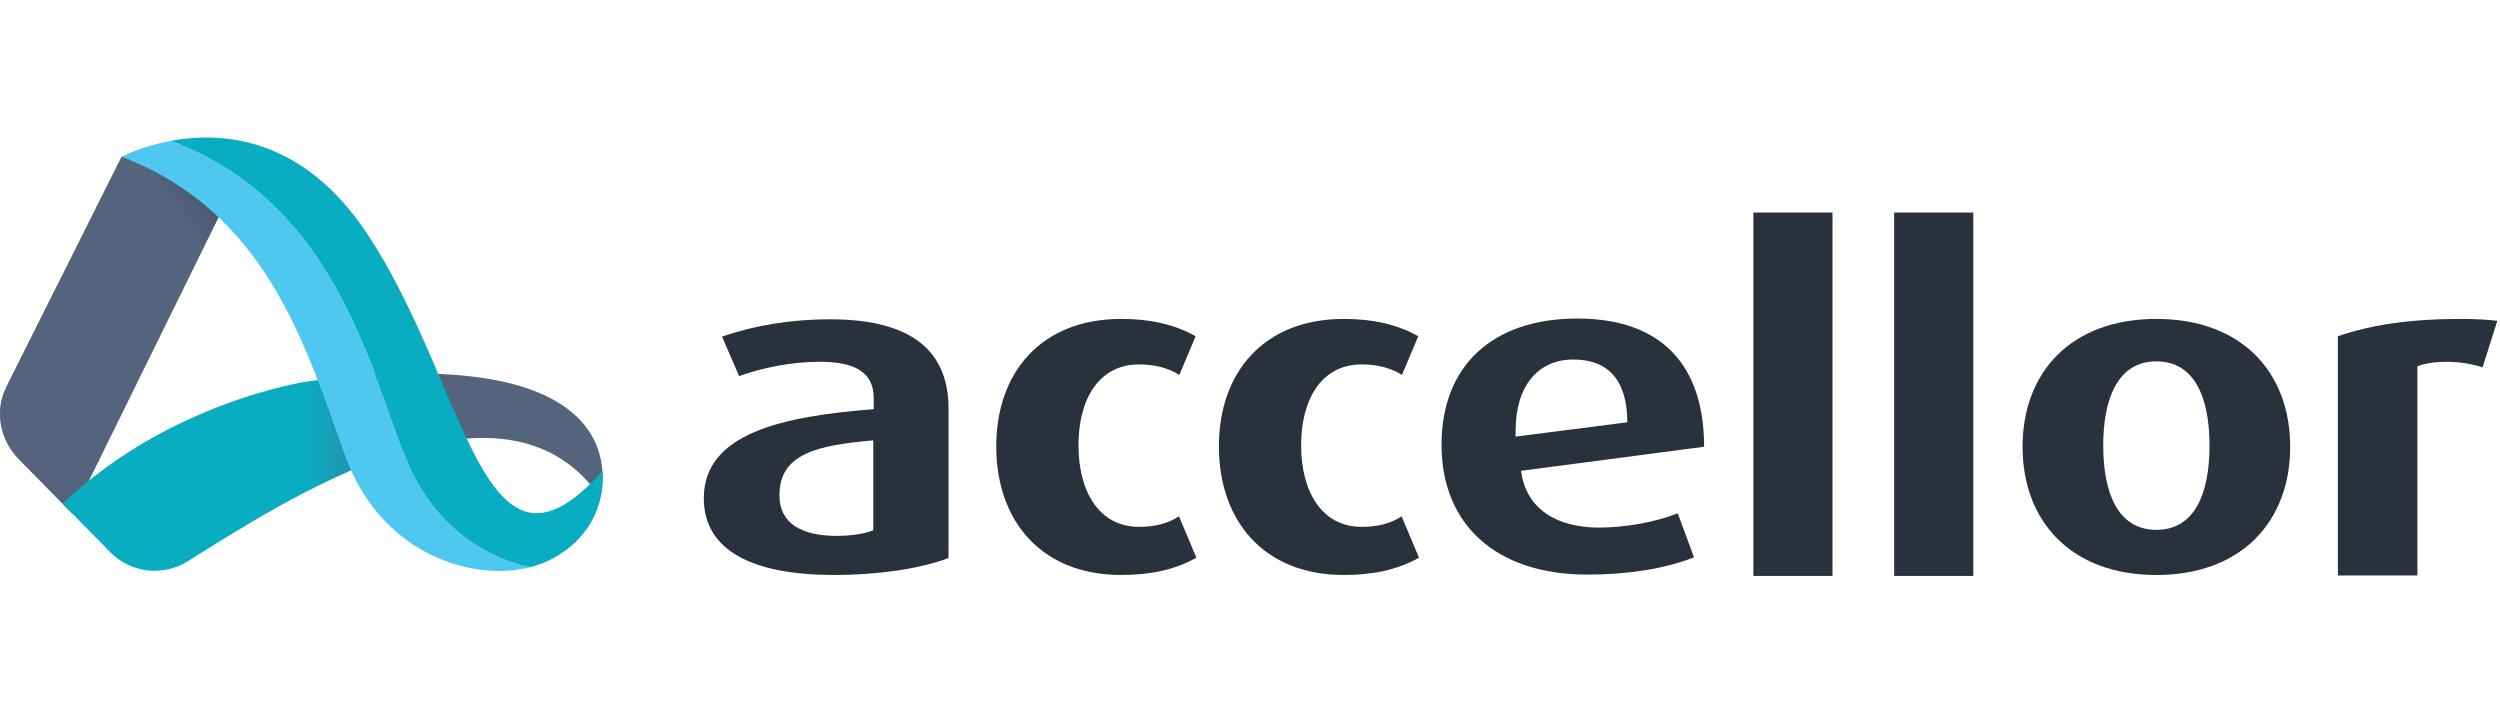
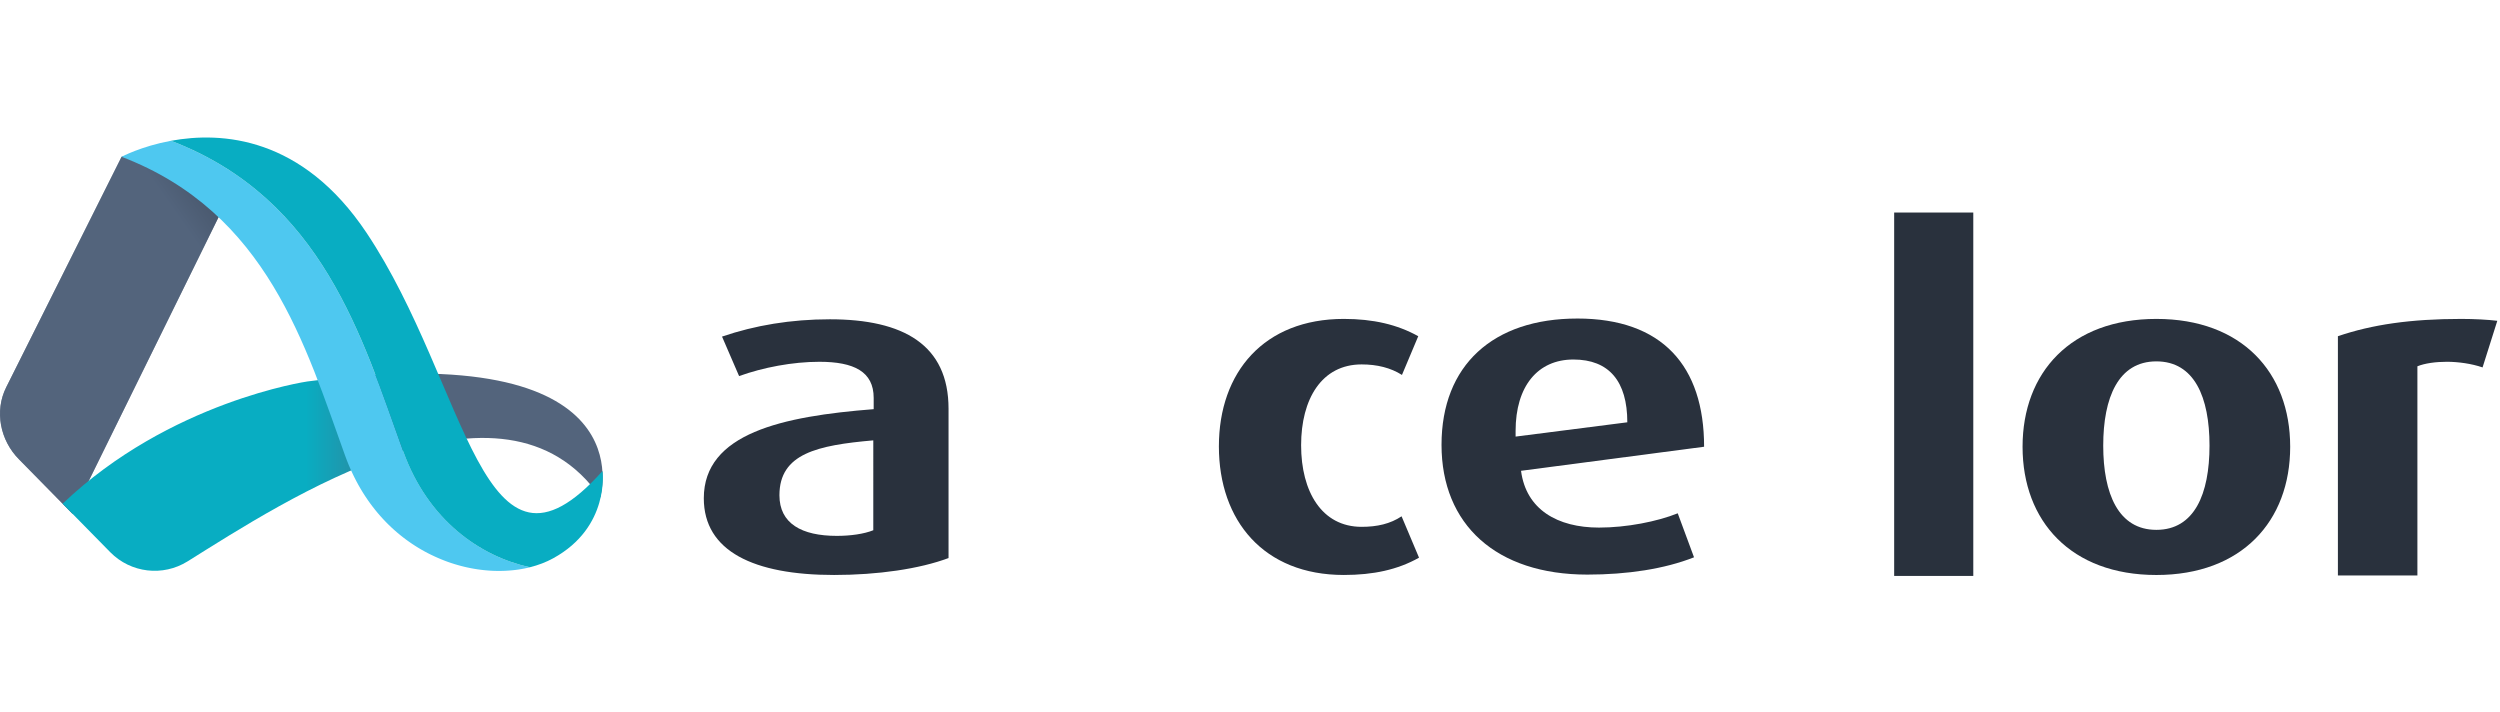
<svg xmlns="http://www.w3.org/2000/svg" fill="none" height="57" viewBox="0 0 200 57" width="200">
  <linearGradient id="a" gradientUnits="userSpaceOnUse" x1="14" x2="19" y1="17" y2="13.5">
    <stop offset="0" stop-color="#53647c" />
    <stop offset="1" stop-color="#313b49" />
  </linearGradient>
  <linearGradient id="b" gradientUnits="userSpaceOnUse" x1="5.009" x2="48.208" y1="37.774" y2="37.774">
    <stop offset=".45" stop-color="#08adc2" />
    <stop offset=".7" stop-color="#53647c" />
  </linearGradient>
  <clipPath id="c">
    <path d="m0 11h48.228v34.673h-48.228z" />
  </clipPath>
  <clipPath id="d">
    <path d="m56.304 17h143.481v29.073h-143.481z" />
  </clipPath>
  <g clip-path="url(#c)">
    <path d="m9.727 12.543-9.231 18.439c-.958 1.916-.482 4.257 1.031 5.773l4.276 4.35 12.38-25.149s-4.353-4.258-8.456-3.412z" fill="#53647c" />
    <path d="m9.727 12.543-9.231 18.439c-.958 1.916-.482 4.257 1.031 5.773l4.276 4.35 12.38-25.149s-4.353-4.258-8.456-3.412z" fill="url(#a)" fill-opacity=".6" />
    <path d="m48.028 39.801c-.045-.097 3.956-12.871-23.441-9.283 0 0-11.01 1.593-19.578 9.78l3.818 3.885c1.637 1.658 4.204 1.96 6.181.726 7.675-4.793 25.254-16.355 33.02-5.109z" fill="url(#b)" />
    <path d="m32.258 36.114c-3.294-9.114-6.465-20.223-18.581-24.852-2.381.44-3.944 1.278-3.951 1.281 11.665 4.457 14.718 15.152 17.889 23.927.001.003.002.006.003.009.038.105.077.209.117.312.007.018.014.037.021.055.039.1.079.199.119.297.009.022.018.043.027.065.041.098.082.194.124.289.008.018.016.037.025.055.043.098.087.195.133.291.003.007.007.014.01.021.044.094.089.187.135.279.009.017.017.035.026.052.045.091.091.18.138.27.011.02.021.041.032.061.047.088.094.175.142.262.01.018.02.035.03.053.05.089.1.177.152.264.005.008.009.015.014.023.05.083.1.166.15.248.01.016.02.032.03.048.051.082.103.163.155.243.013.019.025.038.038.057.052.079.105.158.158.235.012.017.024.034.035.051.056.08.111.159.168.237.006.009.012.017.018.025.054.074.108.146.163.218.011.015.022.029.033.044.056.073.113.145.17.217.014.018.028.035.042.053.057.07.114.14.172.209.013.016.027.032.041.048.06.071.12.141.181.21.008.009.016.017.023.026.057.065.115.129.174.192.012.013.025.027.037.04.06.065.122.129.183.193.015.016.031.032.046.048.061.062.122.124.184.185.015.015.03.029.045.044.064.062.128.124.193.184.009.009.018.017.028.026.06.057.121.112.183.167.013.012.026.024.039.035.064.057.129.114.194.169.017.014.033.029.05.043.064.054.129.108.194.161.016.013.032.026.048.039.067.054.134.107.202.16.011.008.021.016.032.024.063.049.127.097.191.144.013.01.027.02.04.03.068.05.135.098.203.146.017.012.035.025.053.037.067.047.134.093.202.139.017.011.034.023.052.034.07.046.14.092.209.137.011.007.023.015.035.022.065.042.131.082.197.122.013.008.027.017.041.025.07.042.141.084.211.124.018.01.036.021.054.031.07.04.14.079.209.117.017.01.035.019.053.029.072.039.144.077.216.114.012.006.025.012.037.018.068.035.136.069.203.102.013.006.026.013.04.019.072.035.145.069.218.103.018.008.036.017.054.025.071.033.143.065.214.096.018.008.036.015.053.023.073.032.146.063.22.093.012.005.025.01.037.015.07.028.14.056.209.083.012.005.025.01.037.015.074.029.148.056.223.083.017.006.035.013.052.019.073.026.146.051.219.076.017.006.035.012.052.017.075.025.149.049.224.072.012.004.025.007.037.011.071.022.143.043.214.064.011.003.022.006.033.01.075.022.151.042.226.062.017.004.033.009.05.013.074.019.148.038.221.056.017.004.033.008.05.012.075.018.15.035.226.052.012.003.023.005.035.007.073.016.146.031.219.045.009.002.018.004.028.006.076.015.153.029.229.042.015.003.031.005.046.008.074.013.148.025.223.036.016.003.031.005.047.007.075.011.151.022.226.031.011.001.022.003.032.004.074.009.148.018.222.026.007.001.015.002.022.002.076.008.153.015.229.022.014.001.028.003.042.004.074.006.148.011.222.016.015.001.029.002.044.003.075.004.149.008.224.011.01 0.0.02.001.03.001.075.003.149.005.223.006h.015c.076.001.152.001.227.001h.037c.073-0.0.146-.002.218-.004.013-0.0.026-.001.039-.001.073-.002.147-.005.22-.009.009-0.0.018-.001.027-.002.075-.004.149-.009.223-.014.003 0 .006-0.0.008-.001.075-.006.149-.012.223-.019.011-.001.022-.002.032-.003.071-.007.142-.015.213-.023.012-.002.023-.003.035-.004.071-.009.142-.018.213-.029.008-.001.016-.003.024-.004.073-.011.146-.022.219-.035.001 0 .002 0 .003-0.0.072-.013.144-.026.215-.04.009-.002.018-.004.028-.005.069-.013.137-.028.204-.043.011-.003.021-.005.032-.007.068-.015.136-.031.203-.048.003-.001.005-.001.007-.002-4.013-.88-8.151-3.785-10.132-9.266z" fill="#4ec8f0" />
    <path d="m48.2 37.681c-9.668 10.842-10.722-6.855-18.883-19.066-5.141-7.692-11.579-8.102-15.639-7.352l.056.021c12.07 4.642 15.236 15.73 18.525 24.831 1.981 5.481 6.118 8.386 10.132 9.266.676-.169 1.304-.41 1.866-.719 4.558-2.499 3.944-6.981 3.944-6.981z" fill="#08adc2" />
  </g>
  <g clip-path="url(#d)" fill="#29313d">
    <path d="m66.388 25.543c-3.103 0-5.988.482-8.626 1.384l1.365 3.159c1.924-.692 4.282-1.143 6.423-1.143 2.762 0 4.344.783 4.344 2.888v.902c-7.292.57-13.59 1.924-13.59 7.129 0 4.241 4.003 6.136 10.426 6.136 3.475 0 6.827-.482 9.153-1.354v-11.942c0-5.114-3.599-7.159-9.495-7.159zm3.475 16.876c-.745.301-1.83.451-2.917.451-2.823 0-4.592-.993-4.592-3.249 0-3.338 3.041-4 7.509-4.392z" />
-     <path d="m91.118 42.147c-3.196 0-4.84-2.828-4.84-6.527 0-3.7 1.645-6.467 4.84-6.467 1.241 0 2.327.271 3.228.842l1.303-3.098c-1.675-.932-3.599-1.384-5.958-1.384-6.361 0-9.992 4.242-9.992 10.198s3.599 10.287 9.992 10.287c2.359 0 4.313-.421 6.02-1.384l-1.396-3.309c-.9.602-1.954.842-3.196.842z" />
    <path d="m108.93 42.147c-3.196 0-4.841-2.828-4.841-6.527 0-3.7 1.645-6.467 4.841-6.467 1.241 0 2.327.271 3.227.842l1.303-3.098c-1.675-.932-3.6-1.384-5.957-1.384-6.361 0-9.992 4.242-9.992 10.198s3.599 10.287 9.992 10.287c2.357 0 4.313-.421 6.019-1.384l-1.396-3.309c-.9.602-1.955.842-3.196.842z" />
    <path d="m126.182 25.483c-6.733 0-10.86 3.73-10.86 10.107s4.375 10.378 11.667 10.378c3.196 0 6.174-.452 8.533-1.384l-1.303-3.52c-1.644.662-4.096 1.143-6.299 1.143-3.32 0-5.834-1.443-6.237-4.543l14.645-1.925c0-6.467-3.35-10.257-10.146-10.257zm-4.934 9.445v-.452c0-3.58 1.769-5.715 4.624-5.715 2.854 0 4.313 1.744 4.313 5.023l-8.937 1.143z" />
-     <path d="m146.599 17h-6.33v29.073h6.33z" />
    <path d="m157.863 17h-6.33v29.073h6.33z" />
    <path d="m172.509 25.513c-6.826 0-10.704 4.271-10.704 10.228s3.878 10.258 10.704 10.258 10.706-4.301 10.706-10.258-3.879-10.228-10.706-10.228zm0 16.875c-3.041 0-4.251-2.888-4.251-6.739s1.21-6.739 4.251-6.739 4.252 2.858 4.252 6.739c0 3.881-1.211 6.739-4.252 6.739z" />
    <path d="m196.899 25.513c-4.034 0-7.137.452-9.867 1.384v19.142h6.36v-16.736c.59-.24 1.458-.361 2.359-.361.9 0 1.985.15 2.854.452l1.179-3.73c-.713-.09-1.861-.151-2.885-.151z" />
  </g>
</svg>